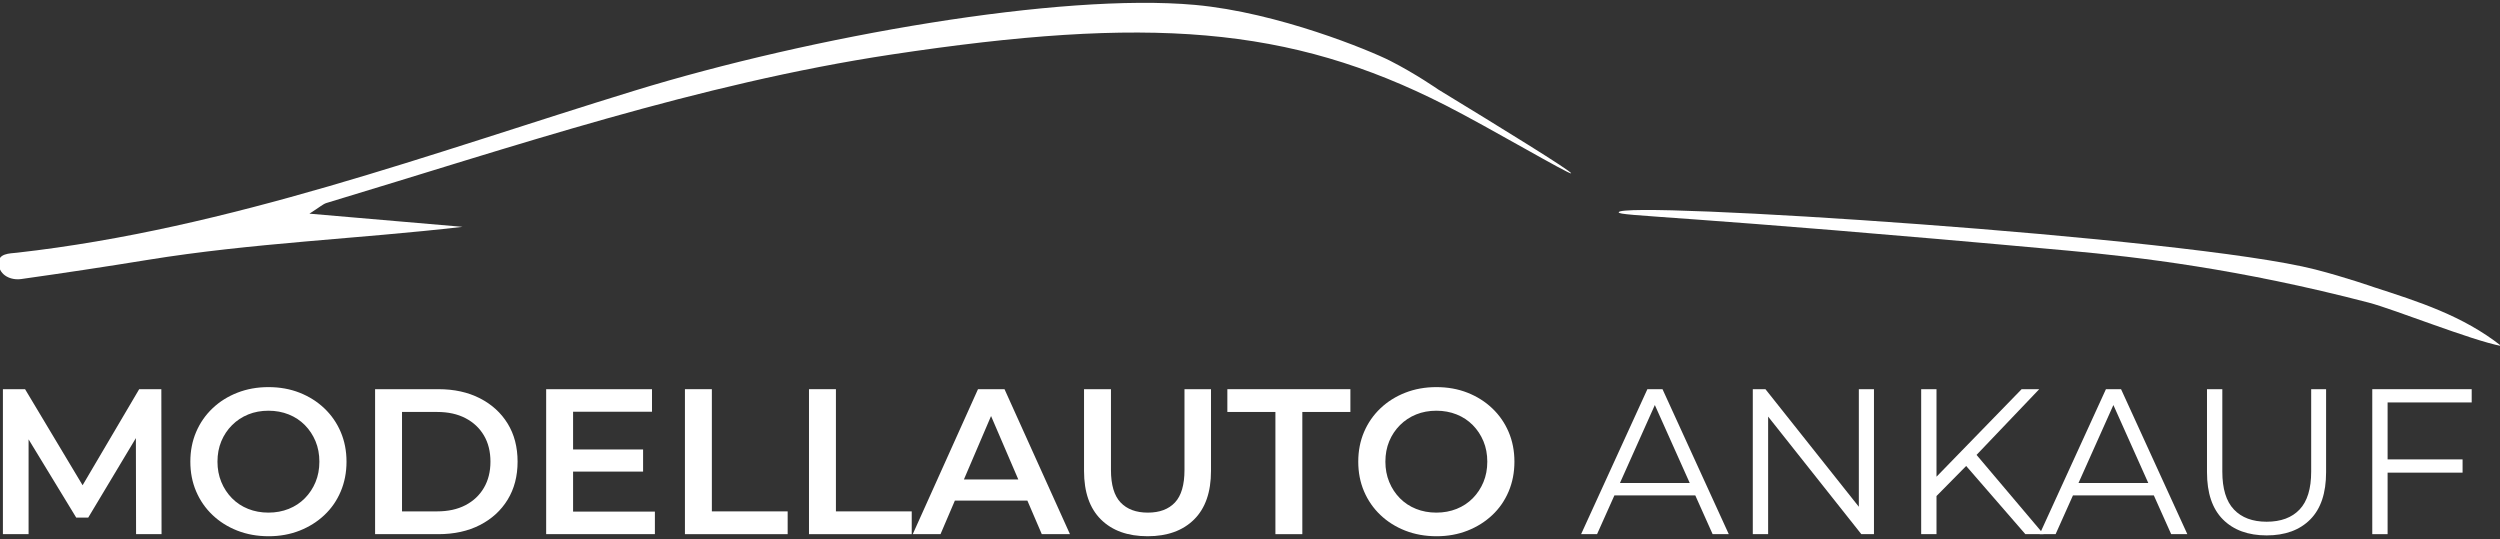
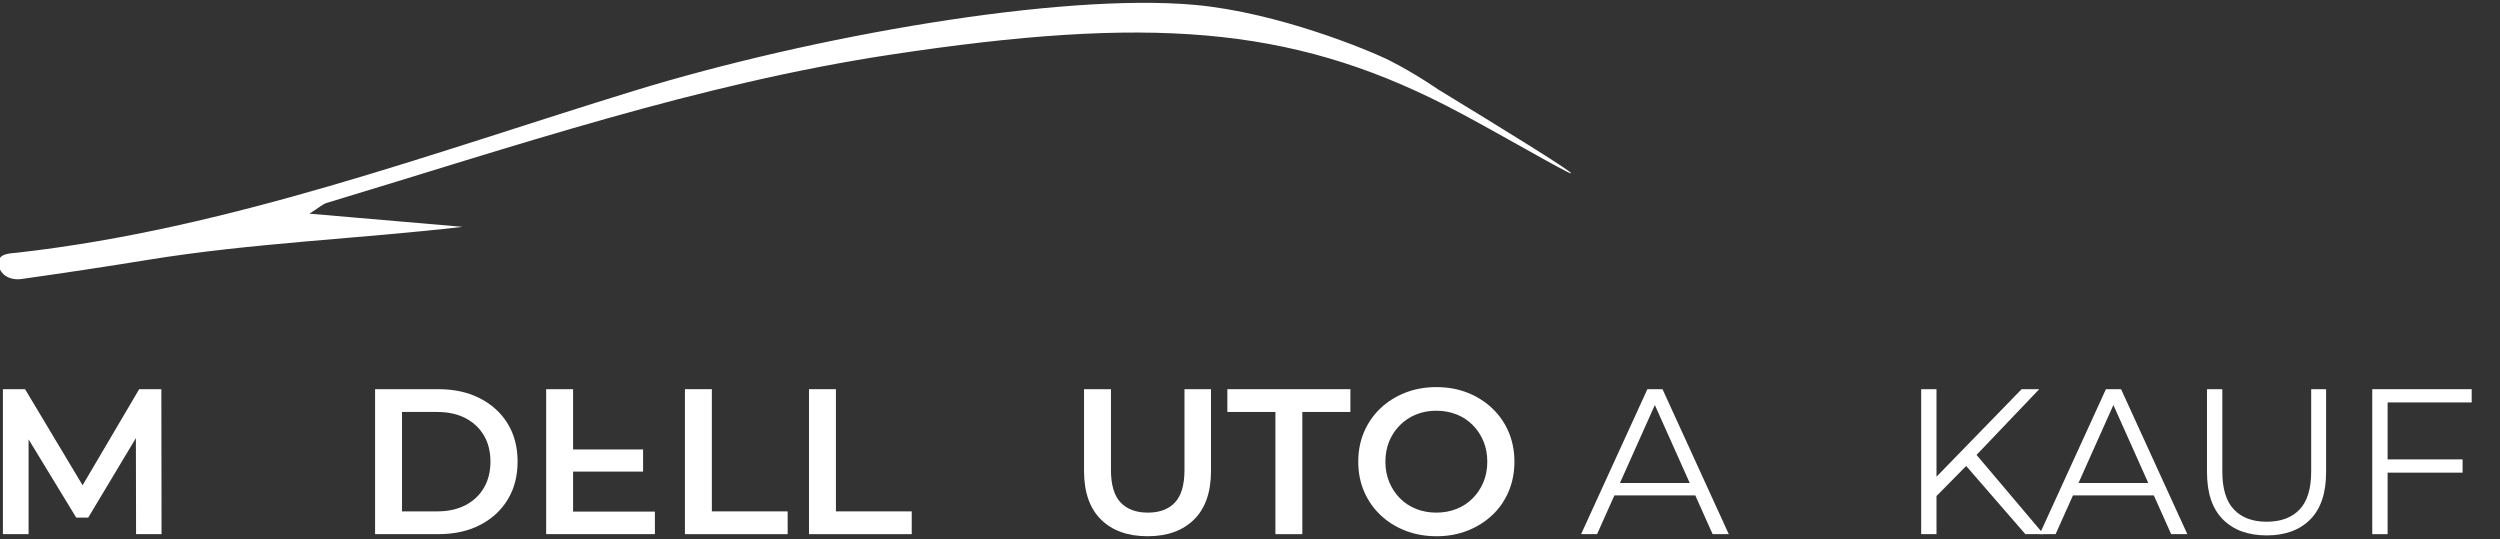
<svg xmlns="http://www.w3.org/2000/svg" id="Ebene_1" version="1.1" viewBox="0 0 1600 345">
  <rect x="0" y="0" width="1600" height="345" fill="#333333" stroke="none" />
  <defs>
    <style>
      .st0 {
        fill: #fff;
      }
    </style>
  </defs>
  <path class="st0" d="M198.027,136.744c6.717-4.257,8.676-6.158,10.943-6.841,119.531-36.028,238.223-76.38,361.456-94.994,164.153-24.795,254.469-18.55,354.513,32.377,28.357,14.435,79.958,44.87,80.571,43.626.581-1.179-45.33-29.443-85.103-53.675,0,0-14.478-10.113-30.945-18.453-12.365-6.263-71.358-30.838-124.685-35.649-86.222-7.779-244.758,19.87-359.119,55.017C275.388,98.188,146.851,146.406,11.122,161.705c-5.099.575-12.649.316-11.972,7.48.675,7.137,7.865,10.327,14.461,9.397,27.03-3.81,54.033-7.888,80.991-12.271,66.78-10.858,134.258-13.377,201.433-21.136-31.063-2.672-62.126-5.345-98.007-8.431h-.001Z" />
-   <path class="st0" d="M1323.648,160.408c45.313,4.14,109.507,11.683,192.37,33.279,16.176,4.216,65.812,24.198,84.875,27.779-24.716-19.5-53.329-28.504-81.563-37.657,0,0-18.492-6.463-37.642-11.366-81.023-20.746-445.657-44.263-445.721-36.564-.021,2.506,38.638,1.776,287.681,24.529h0Z" />
  <path class="st0" d="M1.861,341.862v-92.788h14.183l40.562,67.735h-7.424l39.898-67.735h14.183l.132,92.788h-16.304l-.132-67.206h3.446l-33.933,56.602h-7.687l-34.463-56.602h3.975v67.206H1.861Z" />
-   <path class="st0" d="M171.926,343.187c-7.248,0-13.92-1.193-20.016-3.578-6.099-2.387-11.399-5.72-15.906-10.008-4.507-4.285-8-9.322-10.472-15.111-2.475-5.789-3.712-12.129-3.712-19.023s1.237-13.232,3.712-19.02c2.472-5.789,5.964-10.826,10.472-15.111,4.507-4.285,9.808-7.624,15.906-10.008,6.096-2.387,12.724-3.58,19.882-3.58,7.245,0,13.896,1.193,19.95,3.58,6.052,2.384,11.333,5.723,15.841,10.008,4.507,4.285,7.997,9.322,10.472,15.111,2.472,5.789,3.712,12.129,3.712,19.02s-1.24,13.256-3.712,19.089c-2.475,5.833-5.964,10.869-10.472,15.111s-9.788,7.555-15.841,9.942c-6.055,2.384-12.658,3.578-19.816,3.578h0ZM171.792,328.076c4.683,0,9.015-.796,12.99-2.387,3.978-1.589,7.424-3.863,10.34-6.826,2.916-2.96,5.191-6.406,6.826-10.34,1.635-3.929,2.453-8.283,2.453-13.056s-.818-9.122-2.453-13.056c-1.635-3.931-3.909-7.377-6.826-10.34-2.916-2.958-6.362-5.235-10.34-6.826-3.975-1.591-8.307-2.387-12.99-2.387s-8.993.796-12.924,2.387-7.377,3.868-10.337,6.826c-2.963,2.963-5.259,6.408-6.894,10.34-1.635,3.934-2.453,8.285-2.453,13.056,0,4.686.818,9.015,2.453,12.99,1.635,3.978,3.912,7.446,6.828,10.406,2.916,2.963,6.362,5.237,10.337,6.826,3.978,1.591,8.307,2.387,12.99,2.387h0Z" />
  <path class="st0" d="M240.057,341.862v-92.788h40.562c10.074,0,18.908,1.945,26.51,5.833,7.599,3.89,13.52,9.278,17.761,16.172,4.244,6.892,6.365,15.023,6.365,24.389,0,9.278-2.121,17.388-6.365,24.323-4.241,6.938-10.162,12.351-17.761,16.238-7.602,3.89-16.436,5.833-26.51,5.833h-40.562ZM257.289,327.281h22.534c6.979,0,13.01-1.325,18.093-3.975,5.081-2.653,9.015-6.365,11.797-11.135,2.784-4.771,4.175-10.34,4.175-16.702,0-6.45-1.391-12.038-4.175-16.768-2.782-4.727-6.716-8.417-11.797-11.067-5.083-2.653-11.113-3.978-18.093-3.978h-22.534v63.626h0Z" />
-   <path class="st0" d="M366.776,327.412h52.358v14.449h-69.59v-92.788h67.735v14.449h-50.504v63.889h.001ZM365.451,287.646h46.128v14.183h-46.128v-14.183Z" />
+   <path class="st0" d="M366.776,327.412h52.358v14.449h-69.59v-92.788h67.735h-50.504v63.889h.001ZM365.451,287.646h46.128v14.183h-46.128v-14.183Z" />
  <path class="st0" d="M438.355,341.862v-92.788h17.232v78.207h48.515v14.581h-65.747Z" />
  <path class="st0" d="M517.755,341.862v-92.788h17.232v78.207h48.515v14.581h-65.747Z" />
-   <path class="st0" d="M584.163,341.862l41.755-92.788h16.968l41.887,92.788h-18.027l-35.922-83.642h6.892l-35.788,83.642h-17.765ZM603.383,320.389l4.639-13.522h50.106l4.639,13.522h-59.384Z" />
  <path class="st0" d="M734.478,343.187c-12.724,0-22.688-3.578-29.89-10.735-7.204-7.16-10.804-17.498-10.804-31.02v-52.358h17.232v51.697c0,9.544,2.055,16.482,6.164,20.812,4.11,4.329,9.918,6.494,17.429,6.494s13.3-2.165,17.366-6.494c4.063-4.329,6.096-11.267,6.096-20.812v-51.697h16.968v52.358c0,13.522-3.602,23.86-10.804,31.02-7.204,7.158-17.122,10.735-29.758,10.735h0Z" />
  <path class="st0" d="M816.265,341.862v-78.207h-30.754v-14.581h78.741v14.581h-30.759v78.207h-17.229.001Z" />
  <path class="st0" d="M919.39,343.187c-7.248,0-13.92-1.193-20.016-3.578-6.096-2.387-11.401-5.72-15.906-10.008-4.505-4.285-8-9.322-10.474-15.111-2.475-5.789-3.709-12.129-3.709-19.023s1.235-13.232,3.709-19.02c2.475-5.789,5.969-10.826,10.474-15.111s9.81-7.624,15.906-10.008c6.096-2.387,12.724-3.58,19.884-3.58,7.243,0,13.896,1.193,19.948,3.58,6.052,2.384,11.333,5.723,15.838,10.008,4.51,4.285,8,9.322,10.474,15.111,2.475,5.789,3.709,12.129,3.709,19.02s-1.235,13.256-3.709,19.089c-2.475,5.833-5.964,10.869-10.474,15.111-4.505,4.241-9.786,7.555-15.838,9.942-6.052,2.384-12.661,3.578-19.816,3.578h0ZM919.259,328.076c4.681,0,9.01-.796,12.988-2.387,3.978-1.589,7.424-3.863,10.342-6.826,2.914-2.96,5.188-6.406,6.823-10.34,1.635-3.929,2.455-8.283,2.455-13.056s-.82-9.122-2.455-13.056c-1.635-3.931-3.909-7.377-6.823-10.34-2.919-2.958-6.365-5.235-10.342-6.826-3.978-1.591-8.307-2.387-12.988-2.387s-8.995.796-12.924,2.387c-3.934,1.591-7.38,3.868-10.342,6.826-2.958,2.963-5.257,6.408-6.892,10.34-1.635,3.934-2.45,8.285-2.45,13.056,0,4.686.815,9.015,2.45,12.99,1.635,3.978,3.909,7.446,6.828,10.406,2.914,2.963,6.36,5.237,10.337,6.826,3.978,1.591,8.307,2.387,12.993,2.387h0Z" />
  <path class="st0" d="M1011.905,341.862l42.419-92.788h9.679l42.414,92.788h-10.337l-38.973-87.087h3.978l-38.968,87.087h-10.212ZM1028.607,317.075l2.919-7.953h53.947l2.919,7.953h-59.785Z" />
-   <path class="st0" d="M1121.791,341.862v-92.788h8.087l64.021,80.594h-4.241v-80.594h9.679v92.788h-8.087l-63.889-80.594h4.241v80.594h-9.811Z" />
  <path class="st0" d="M1229.553,341.862v-92.788h9.81v92.788h-9.81ZM1238.036,318.798l-.395-11.931,56.202-57.793h11.265l-40.959,42.948-5.564,5.964-20.548,20.812h-.001ZM1296.229,341.862l-40.032-46.128,6.628-7.158,45.069,53.286h-11.665Z" />
  <path class="st0" d="M1305.376,341.862l42.419-92.788h9.679l42.414,92.788h-10.337l-38.973-87.087h3.978l-38.968,87.087h-10.212ZM1322.077,317.075l2.919-7.953h53.947l2.919,7.953h-59.785Z" />
  <path class="st0" d="M1450.656,342.657c-11.846,0-21.168-3.402-27.972-10.206-6.804-6.804-10.206-16.88-10.206-30.224v-53.154h9.81v52.756c0,10.96,2.47,19.045,7.424,24.257,4.944,5.215,11.929,7.821,20.943,7.821,9.098,0,16.126-2.606,21.075-7.821,4.949-5.213,7.424-13.298,7.424-24.257v-52.756h9.542v53.154c0,13.344-3.377,23.42-10.137,30.224-6.765,6.804-16.063,10.206-27.903,10.206h0Z" />
  <path class="st0" d="M1528.065,341.862h-9.81v-92.788h63.626v8.485h-53.815v84.303h0ZM1527.001,294.011h49.047v8.483h-49.047v-8.483Z" />
</svg>